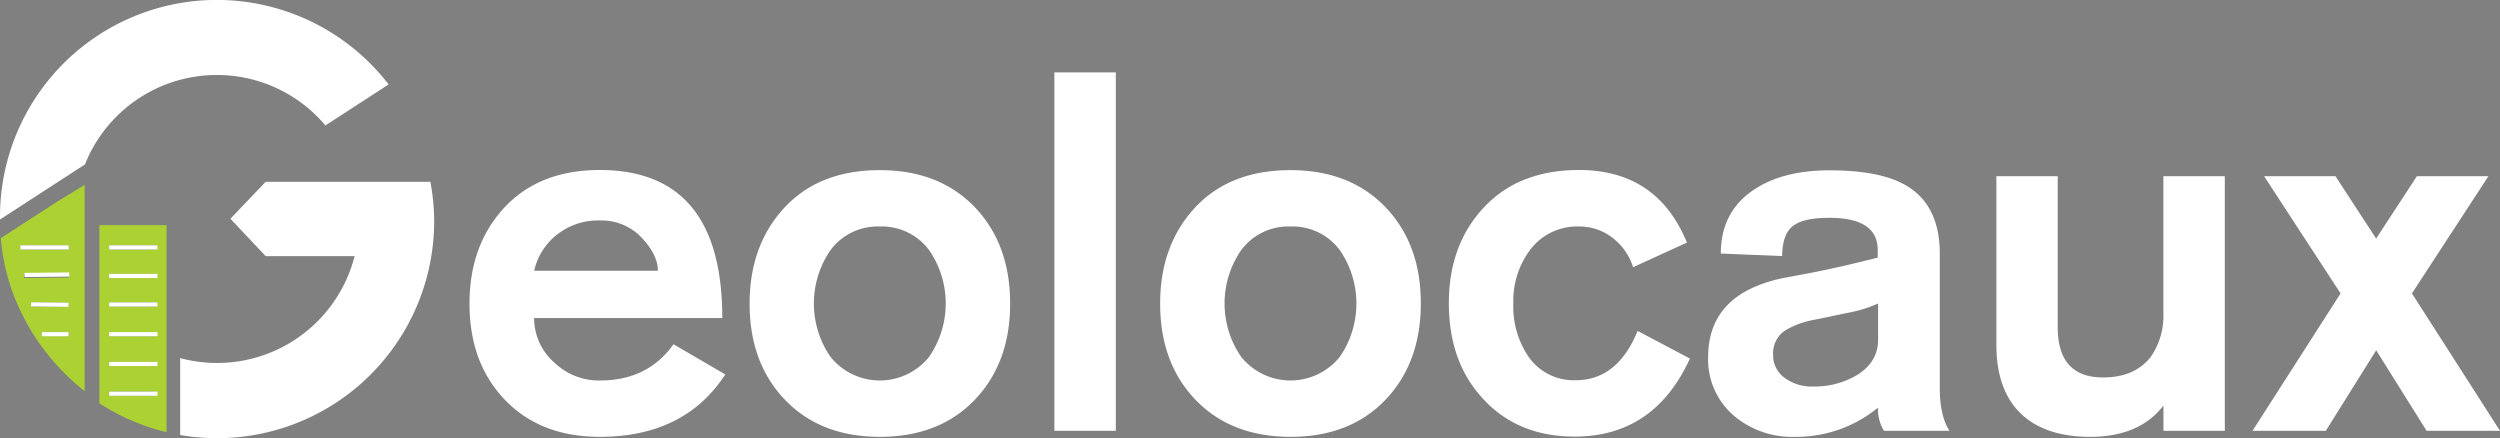
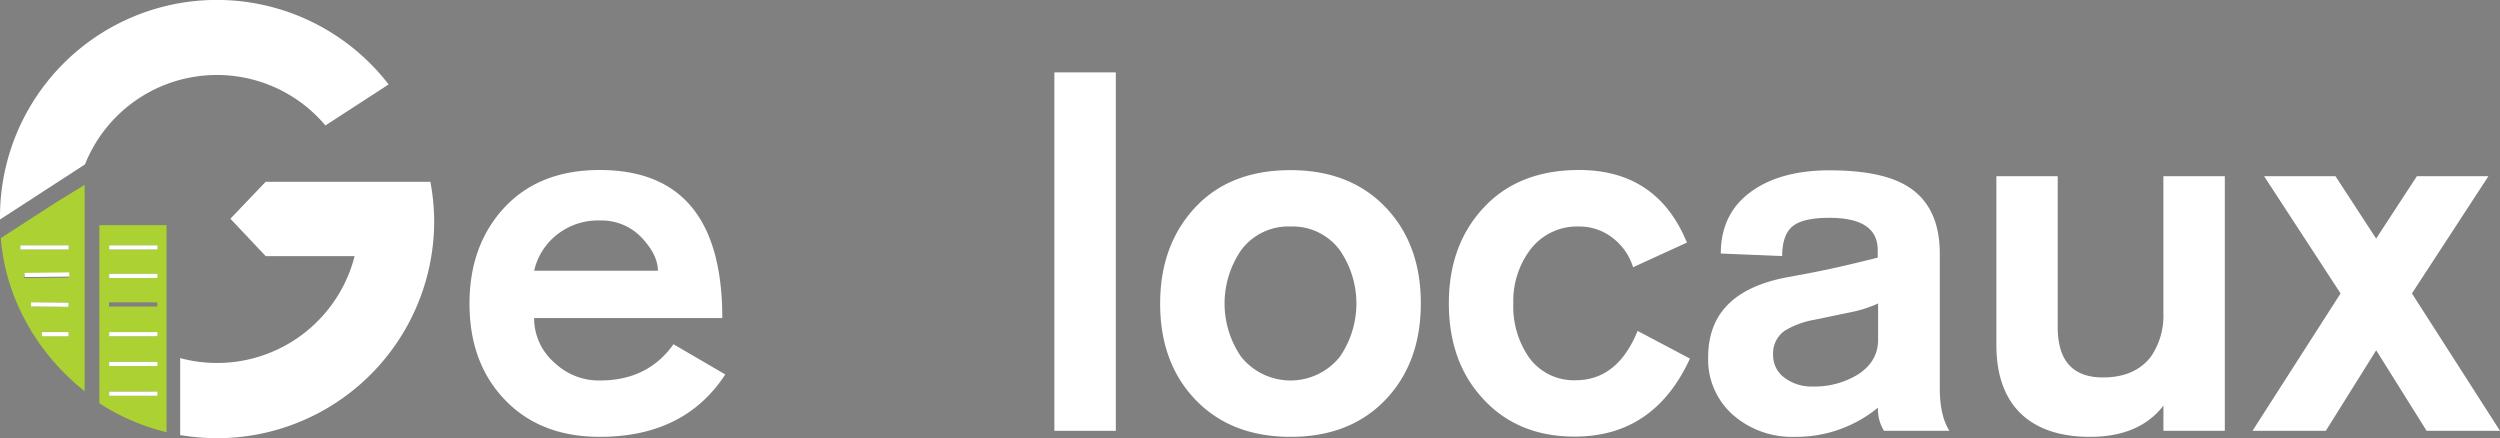
<svg xmlns="http://www.w3.org/2000/svg" viewBox="0 0 518.1 90.81">
  <rect x="0" y="0" width="518.1" height="90.81" fill="#808080" stroke="none" />
  <defs>
    <style>.cls-1{fill:#abd132;}.cls-2{fill:#fff;}.cls-3{fill:#17243d;}</style>
  </defs>
  <title>geolocaux-extend-white</title>
  <g id="Calque_2" data-name="Calque 2">
    <g id="Calque_1-2" data-name="Calque 1">
      <path class="cls-1" d="M20.59,83.57a44.83,44.83,0,0,0,13.93,6V46.66H20.59Zm2-32.73h10v.87h-10Zm0,5.91h10v.87h-10Zm0,5.91h10v.87h-10Zm0,6.16h10v.87h-10Zm0,6.17h10v.87h-10Zm10,6.16V82h-10v-.86Z" />
      <path class="cls-1" d="M11.85,41.79.17,49.34C1.17,62.19,8,73.53,17.54,81.08V38.31ZM4.21,50.84h10v.87h-10ZM5,56.75l9.27-.08v.86l-9.28.09Zm1.49,5.91,7.79.08v.87l-7.79-.08Zm7.79,7H8.66v-.87h5.57Z" />
      <path class="cls-2" d="M45,15.54A29.37,29.37,0,0,1,67.44,26l13.1-8.5A44.94,44.94,0,0,0,0,44.95v.54L17.61,34.07A29.42,29.42,0,0,1,45,15.54Z" />
      <path class="cls-3" d="M89.18,37.62Z" />
      <rect class="cls-2" x="4.21" y="50.84" width="10.02" height="0.87" />
      <rect class="cls-2" x="5.08" y="56.5" width="9.27" height="0.87" transform="translate(-0.57 0.1) rotate(-0.57)" />
      <rect class="cls-2" x="9.89" y="59.23" width="0.87" height="7.79" transform="translate(-52.91 72.75) rotate(-89.37)" />
      <rect class="cls-2" x="8.66" y="68.82" width="5.56" height="0.87" />
      <rect class="cls-2" x="22.62" y="50.84" width="10.02" height="0.87" />
      <rect class="cls-2" x="22.62" y="56.75" width="10.02" height="0.87" />
-       <rect class="cls-2" x="22.62" y="62.66" width="10.02" height="0.87" />
      <rect class="cls-2" x="22.62" y="68.82" width="10.02" height="0.87" />
      <rect class="cls-2" x="22.62" y="74.99" width="10.02" height="0.87" />
      <rect class="cls-2" x="22.62" y="81.15" width="10.02" height="0.87" />
      <path class="cls-2" d="M89.19,37.67H55.06l-7.31,7.66,7.31,7.75H73.49A29.42,29.42,0,0,1,37.71,74.31l-.37-.1V90.16a45.79,45.79,0,0,0,7.64.65,45,45,0,0,0,45-45A45.58,45.58,0,0,0,89.19,37.67Z" />
      <path class="cls-2" d="M149.69,65.92h-39a12.25,12.25,0,0,0,4.37,9.38,13.24,13.24,0,0,0,9.29,3.55q9.9,0,15.22-7.51l10.74,6.26q-8.44,12.93-26,12.93-12.53,0-19.92-7.93Q97.29,75,97.3,62.89T104.54,43q7.26-7.77,19.77-7.77Q149.69,35.26,149.69,65.92Zm-39-9.81h25.65c0-2-.94-4.1-2.82-6.25a11.47,11.47,0,0,0-9.17-4.17,13.74,13.74,0,0,0-9,3,13.21,13.21,0,0,0-4.66,7.47Z" />
-       <path class="cls-2" d="M182.33,35.26q12.51,0,19.92,7.92,7.08,7.62,7.09,19.71T202.25,82.6q-7.41,7.94-19.92,7.93T162.44,82.6q-7.1-7.6-7.09-19.71T162.6,43Q169.82,35.26,182.33,35.26Zm0,11.68a12.17,12.17,0,0,0-10.22,4.9,19.48,19.48,0,0,0,0,22.11,13.11,13.11,0,0,0,20.44,0,19.48,19.48,0,0,0,0-22.11A12.19,12.19,0,0,0,182.33,46.94Z" />
      <path class="cls-2" d="M218.51,89.28V15h12.73V89.28Z" />
      <path class="cls-2" d="M267.44,35.26q12.51,0,19.92,7.92,7.1,7.62,7.09,19.71T287.36,82.6q-7.41,7.94-19.92,7.93T247.52,82.6q-7.1-7.6-7.09-19.71T247.68,43Q254.91,35.26,267.44,35.26Zm0,11.68a12.17,12.17,0,0,0-10.22,4.9,19.48,19.48,0,0,0,0,22.11,13.11,13.11,0,0,0,20.44,0,19.48,19.48,0,0,0,0-22.11A12.17,12.17,0,0,0,267.44,46.94Z" />
      <path class="cls-2" d="M349.6,50.27l-11.16,5.11a12.17,12.17,0,0,0-4.33-6.15,11.15,11.15,0,0,0-6.83-2.29,12.17,12.17,0,0,0-10.22,4.9,17.63,17.63,0,0,0-3.44,11,18.54,18.54,0,0,0,3.13,11.06,11.42,11.42,0,0,0,9.8,4.9q8.65,0,12.83-10.22l10.84,5.73q-7.41,16.17-23.88,16.17-11.88,0-19.08-7.93-7-7.6-7-19.71T307.51,43q7.24-7.77,19.76-7.77Q343.44,35.26,349.6,50.27Z" />
      <path class="cls-2" d="M402,52.57V80.41c0,3.83.66,6.78,2,8.87H390.44a8.51,8.51,0,0,1-1.25-4.8A26.66,26.66,0,0,1,372,90.53,18.59,18.59,0,0,1,359.16,86,15.3,15.3,0,0,1,354,74q0-13.35,16.06-16.48l5.32-1q5.31-1,13.76-3.13V51.81q0-6.66-10-6.67c-3.68,0-6.24.59-7.66,1.77s-2.14,3.24-2.14,6.16l-12.72-.53q0-8.66,6.88-13.24,6-4,15.64-4,10.32,0,15.64,3Q402,42.35,402,52.57ZM389.22,70.4V62.89a26,26,0,0,1-6,1.88l-7,1.46a18.11,18.11,0,0,0-6.16,2.19,5.66,5.66,0,0,0-2.6,5.11,5.72,5.72,0,0,0,2.34,4.74,9.31,9.31,0,0,0,5.9,1.83,17.19,17.19,0,0,0,9-2.29Q389.22,75.1,389.22,70.4Z" />
      <path class="cls-2" d="M461.07,36.51V89.28H448.35V84.06q-5,6.47-15.21,6.47-8.19,0-13.12-3.76-6.29-4.89-6.29-15.33V36.51h12.71V67.79q0,10.44,9.39,10.43,6.57,0,9.9-4.27a14.93,14.93,0,0,0,2.61-9.08V36.51Z" />
      <path class="cls-2" d="M466.81,89.28l18.25-28.47-15.85-24.3H484l8.43,12.93,8.45-12.93H515.7l-15.85,24.3L518.1,89.28H502.89L492.44,72.59,482,89.28Z" />
    </g>
  </g>
</svg>